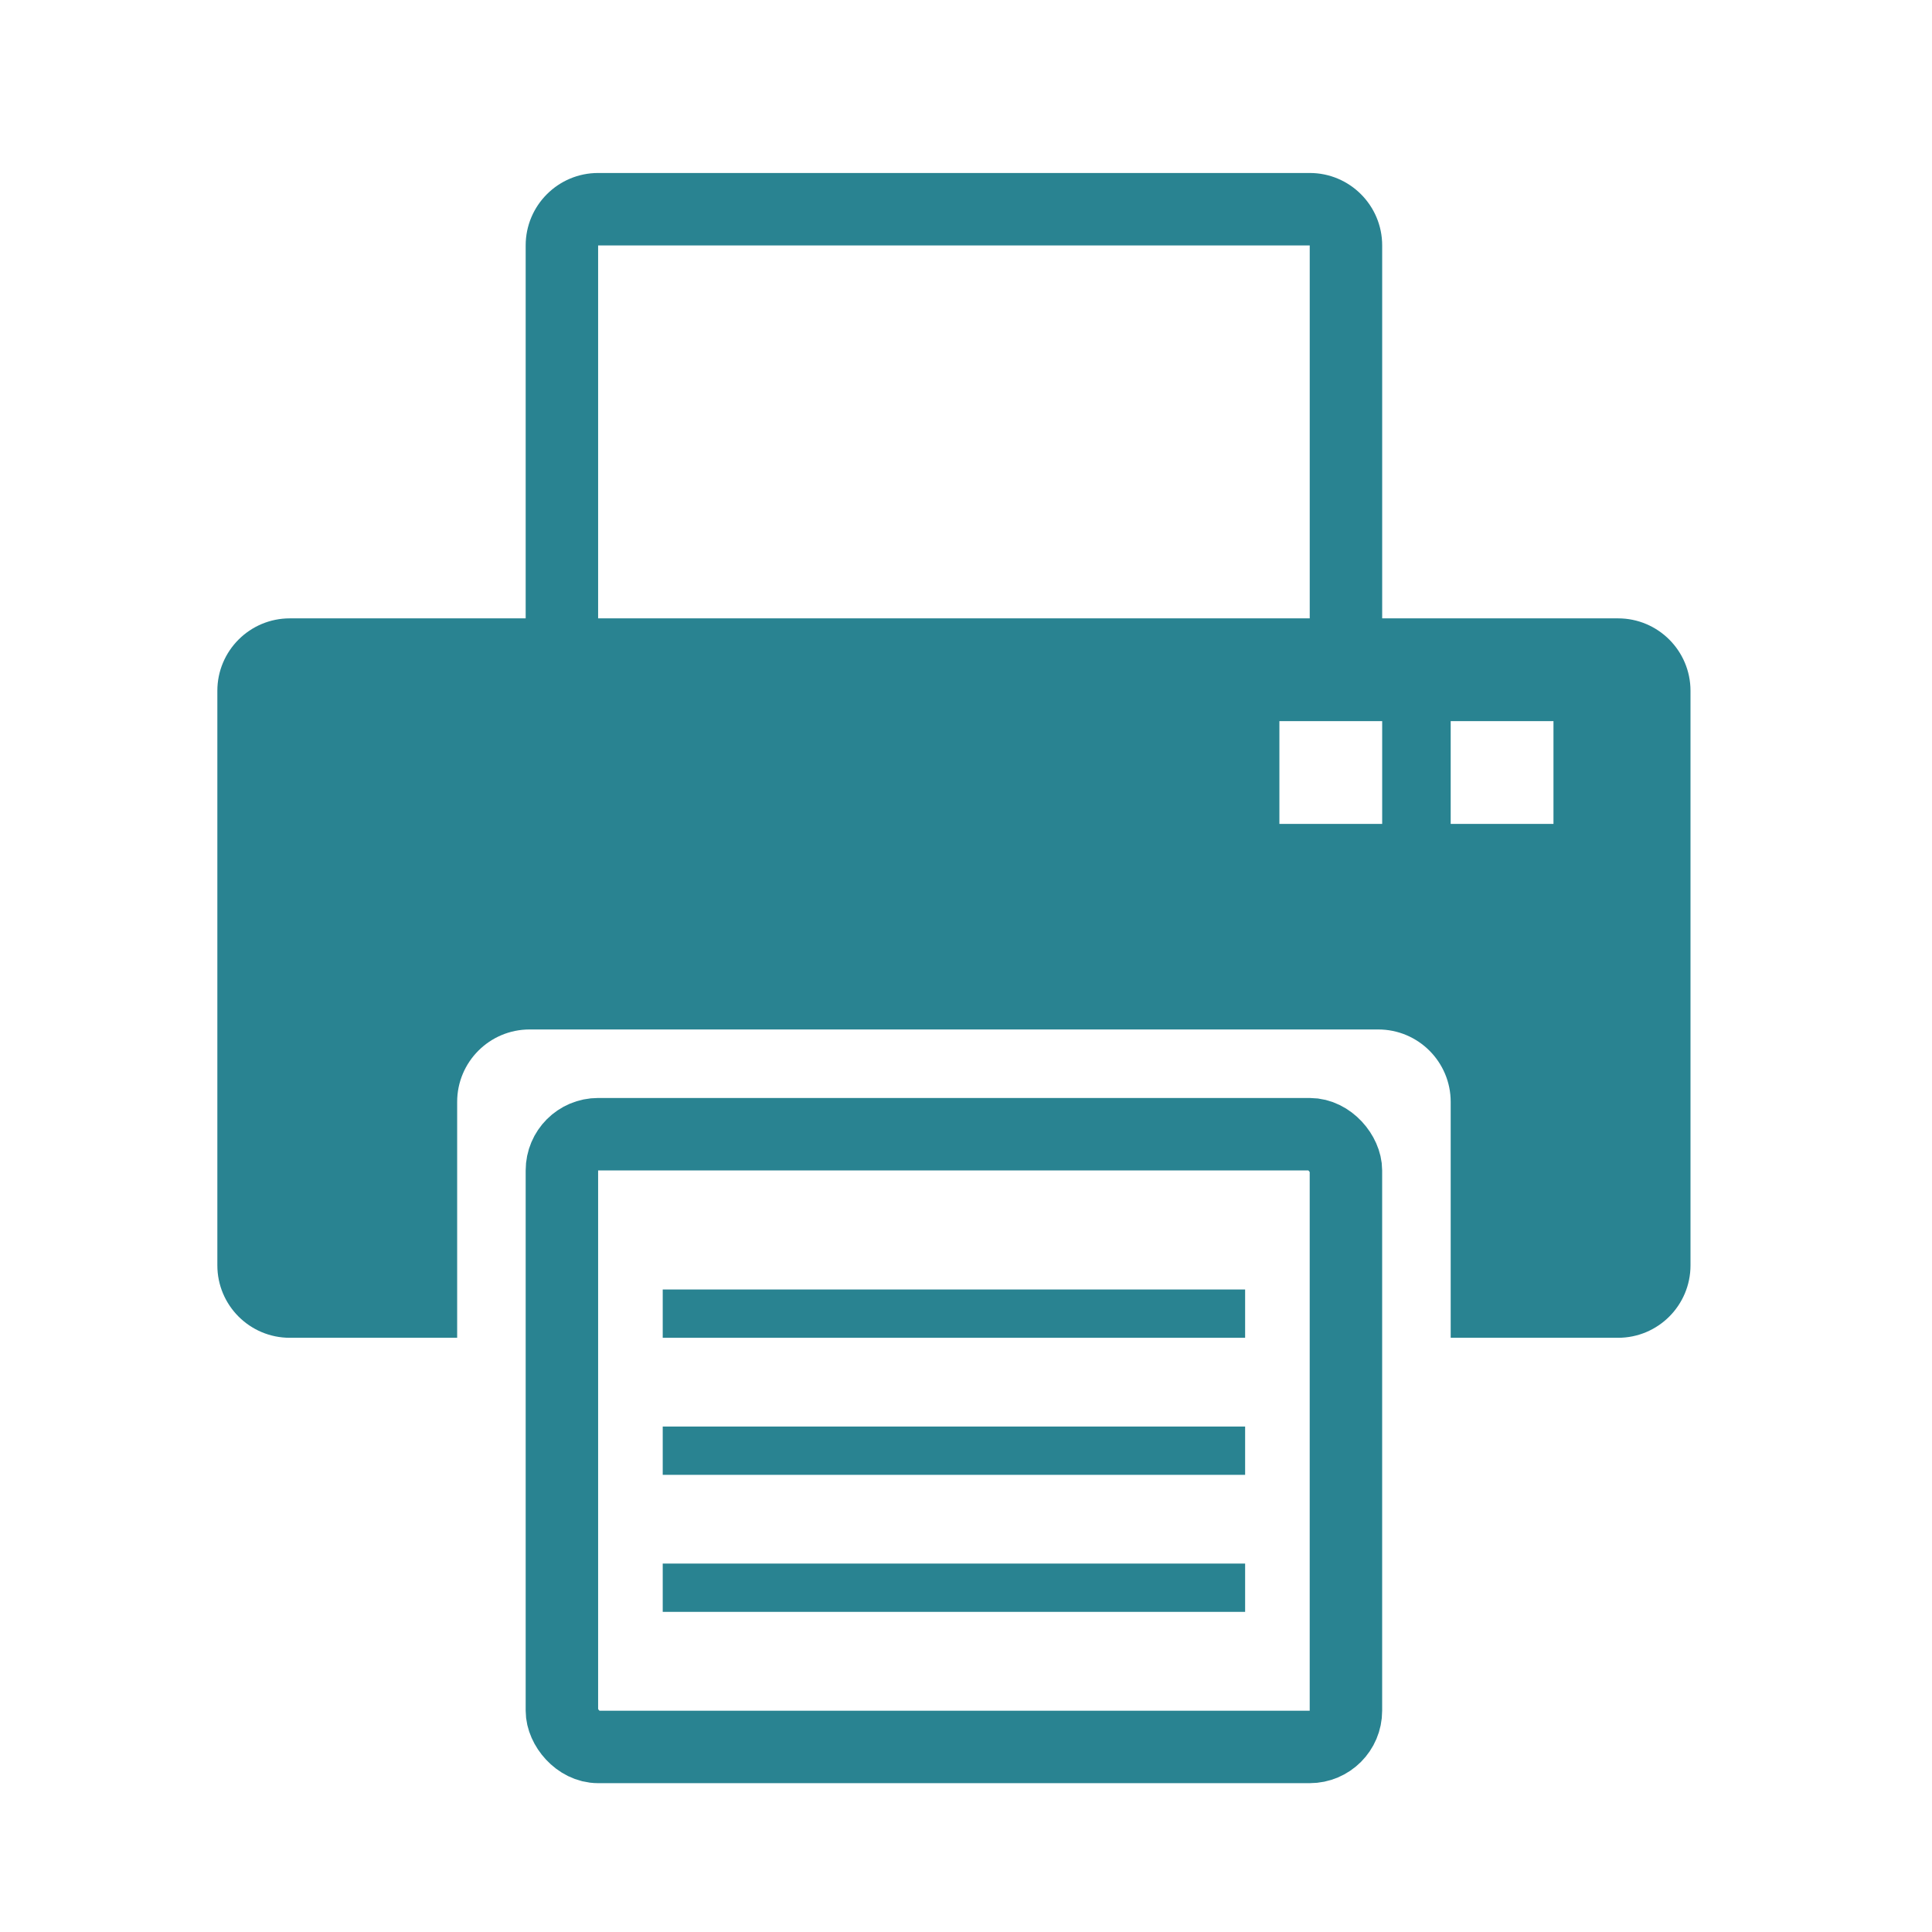
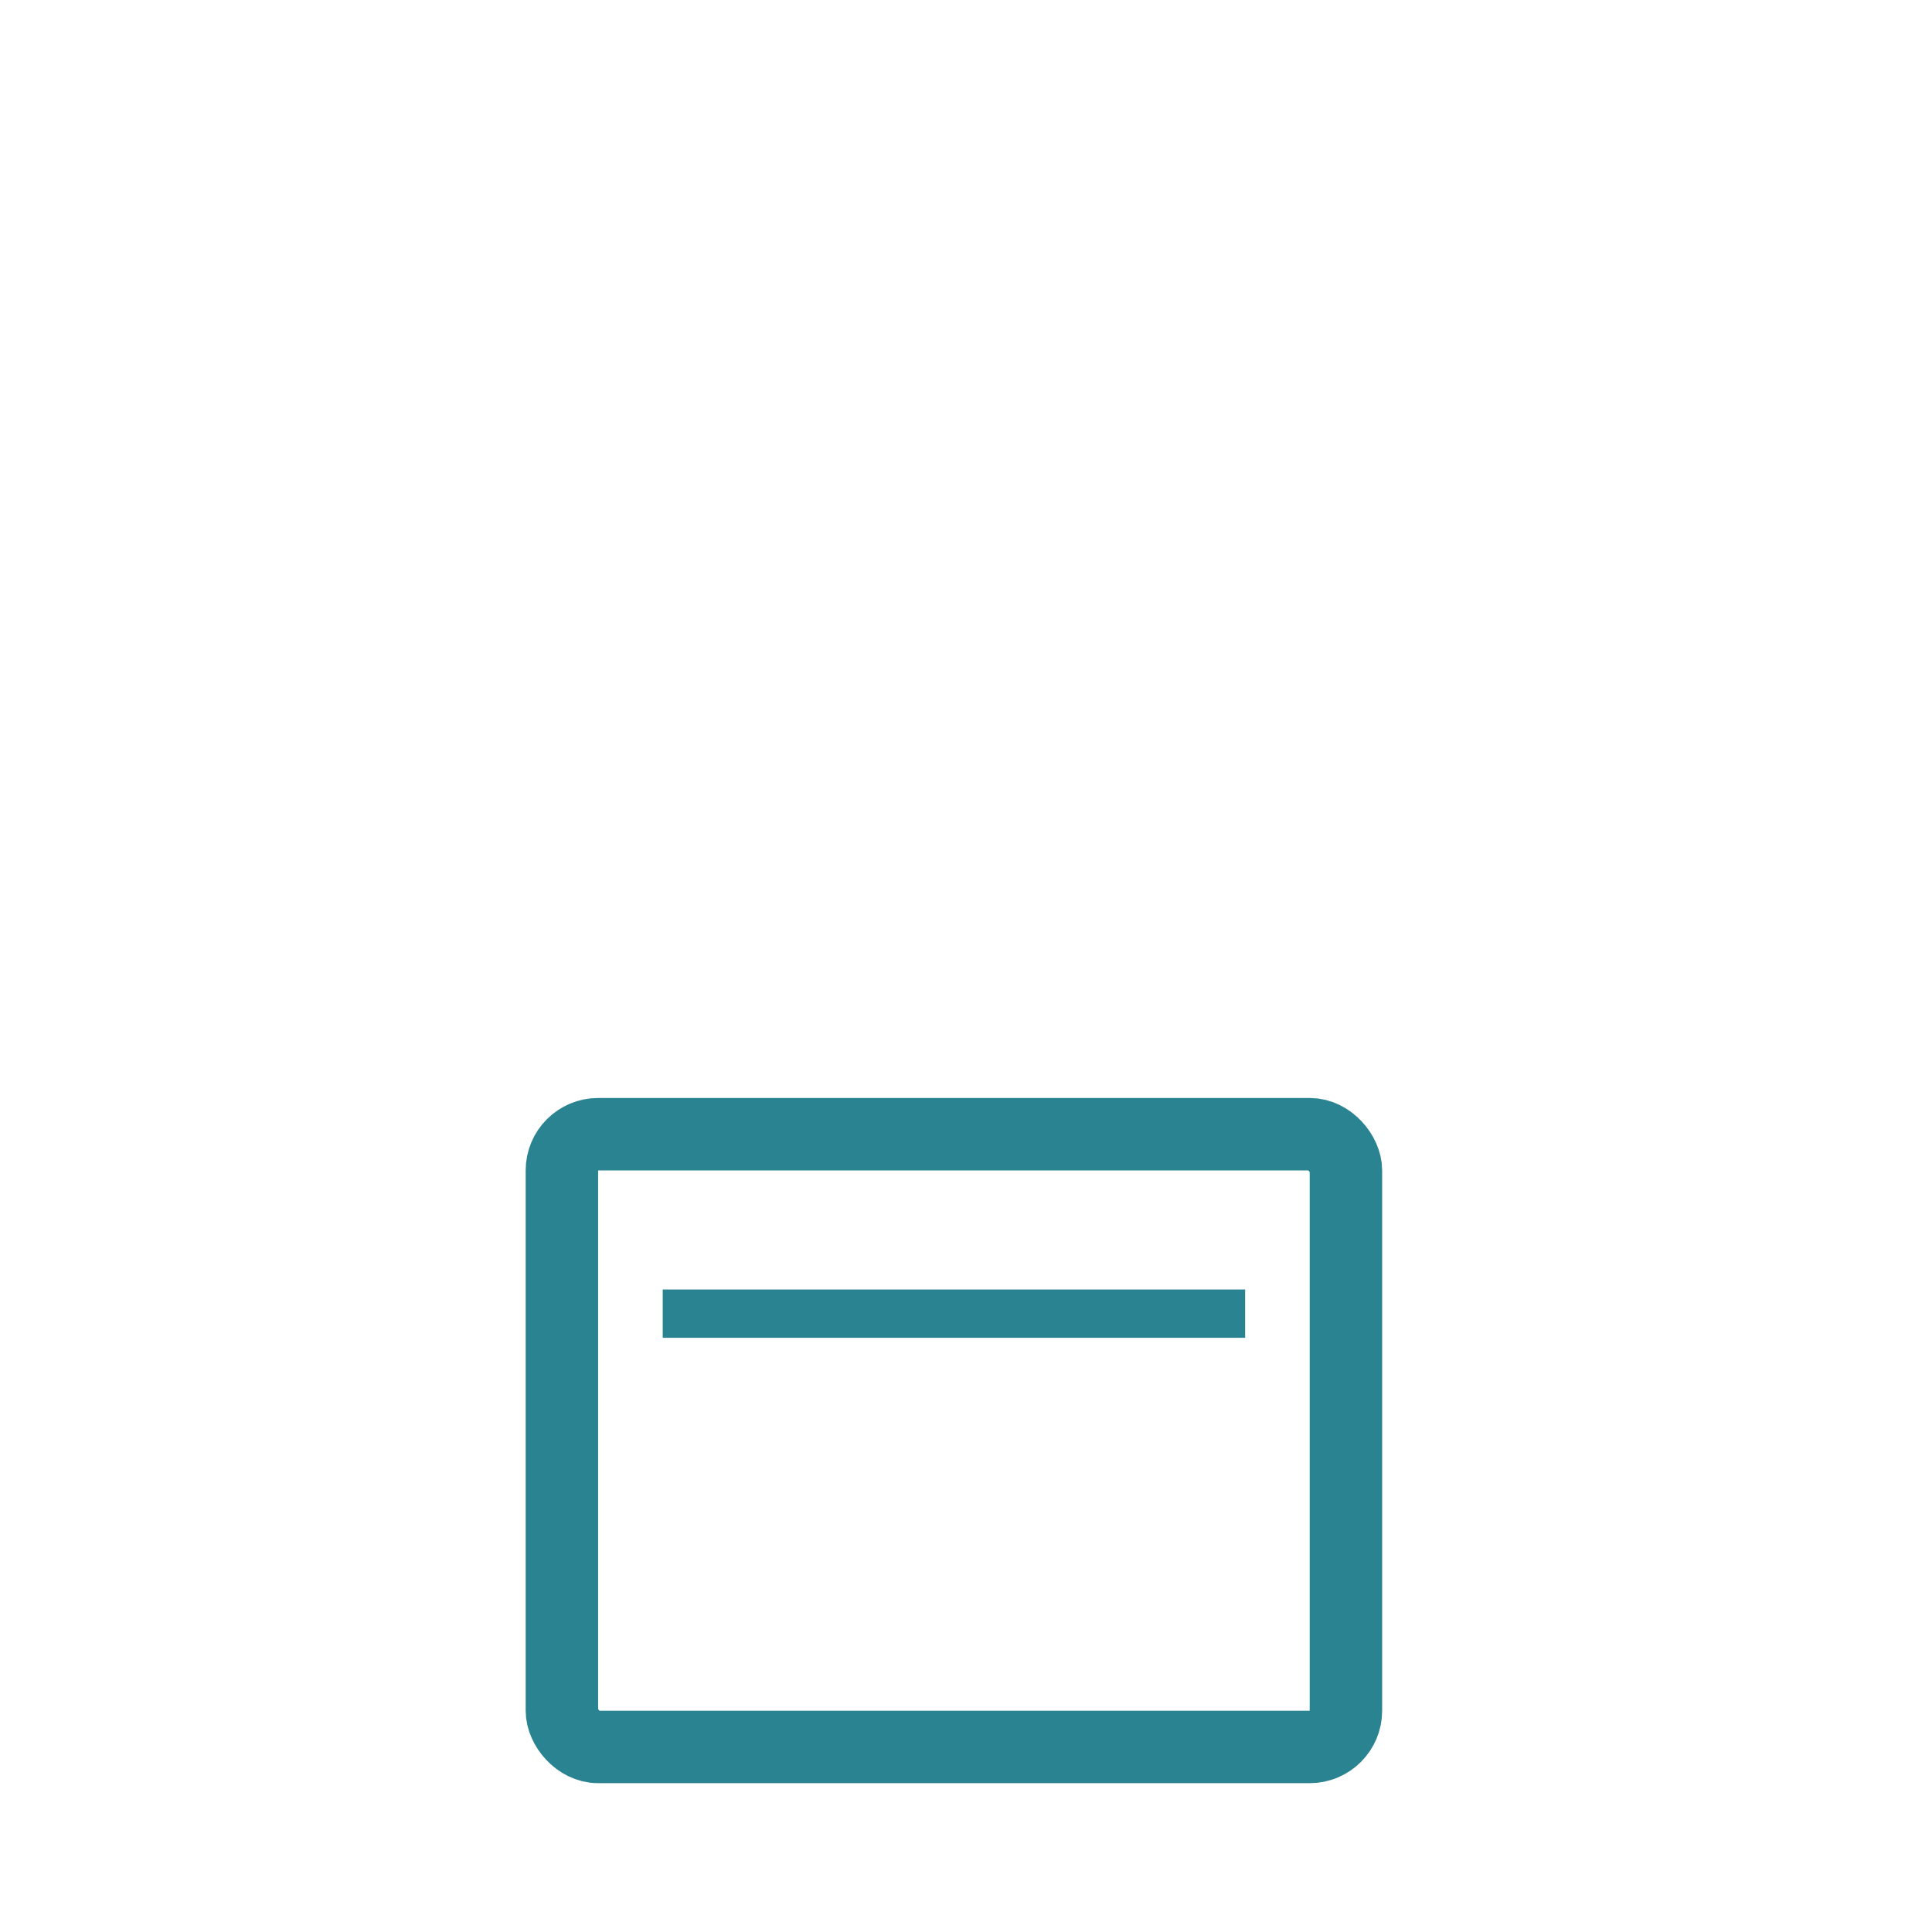
<svg xmlns="http://www.w3.org/2000/svg" width="80" height="80" viewBox="0 0 80 80" fill="none">
  <rect x="23.267" y="46.965" width="32.465" height="25.372" rx="1.5" stroke="#298391" stroke-width="3" />
-   <path fill-rule="evenodd" clip-rule="evenodd" d="M24.767 10.163H54.233L54.233 25.605H24.767V10.163ZM21.767 25.605V10.163C21.767 8.506 23.111 7.163 24.767 7.163H54.233C55.889 7.163 57.233 8.506 57.233 10.163V25.605H67C68.657 25.605 70 26.948 70 28.605V52.395C70 54.052 68.657 55.395 67 55.395H60.07V45.628C60.07 43.971 58.727 42.628 57.07 42.628H21.93C20.273 42.628 18.93 43.971 18.93 45.628V55.395H12C10.343 55.395 9 54.052 9 52.395V28.605C9 26.948 10.343 25.605 12 25.605H21.767ZM60.07 29.86H64.326V34.116H60.07V29.86ZM57.233 29.86H52.977V34.116H57.233V29.86Z" fill="#298391" />
  <line x1="27.442" y1="54.395" x2="51.558" y2="54.395" stroke="#298391" stroke-width="2" />
-   <line x1="27.442" y1="60.07" x2="51.558" y2="60.07" stroke="#298391" stroke-width="2" />
-   <line x1="27.442" y1="65.744" x2="51.558" y2="65.744" stroke="#298391" stroke-width="2" />
</svg>